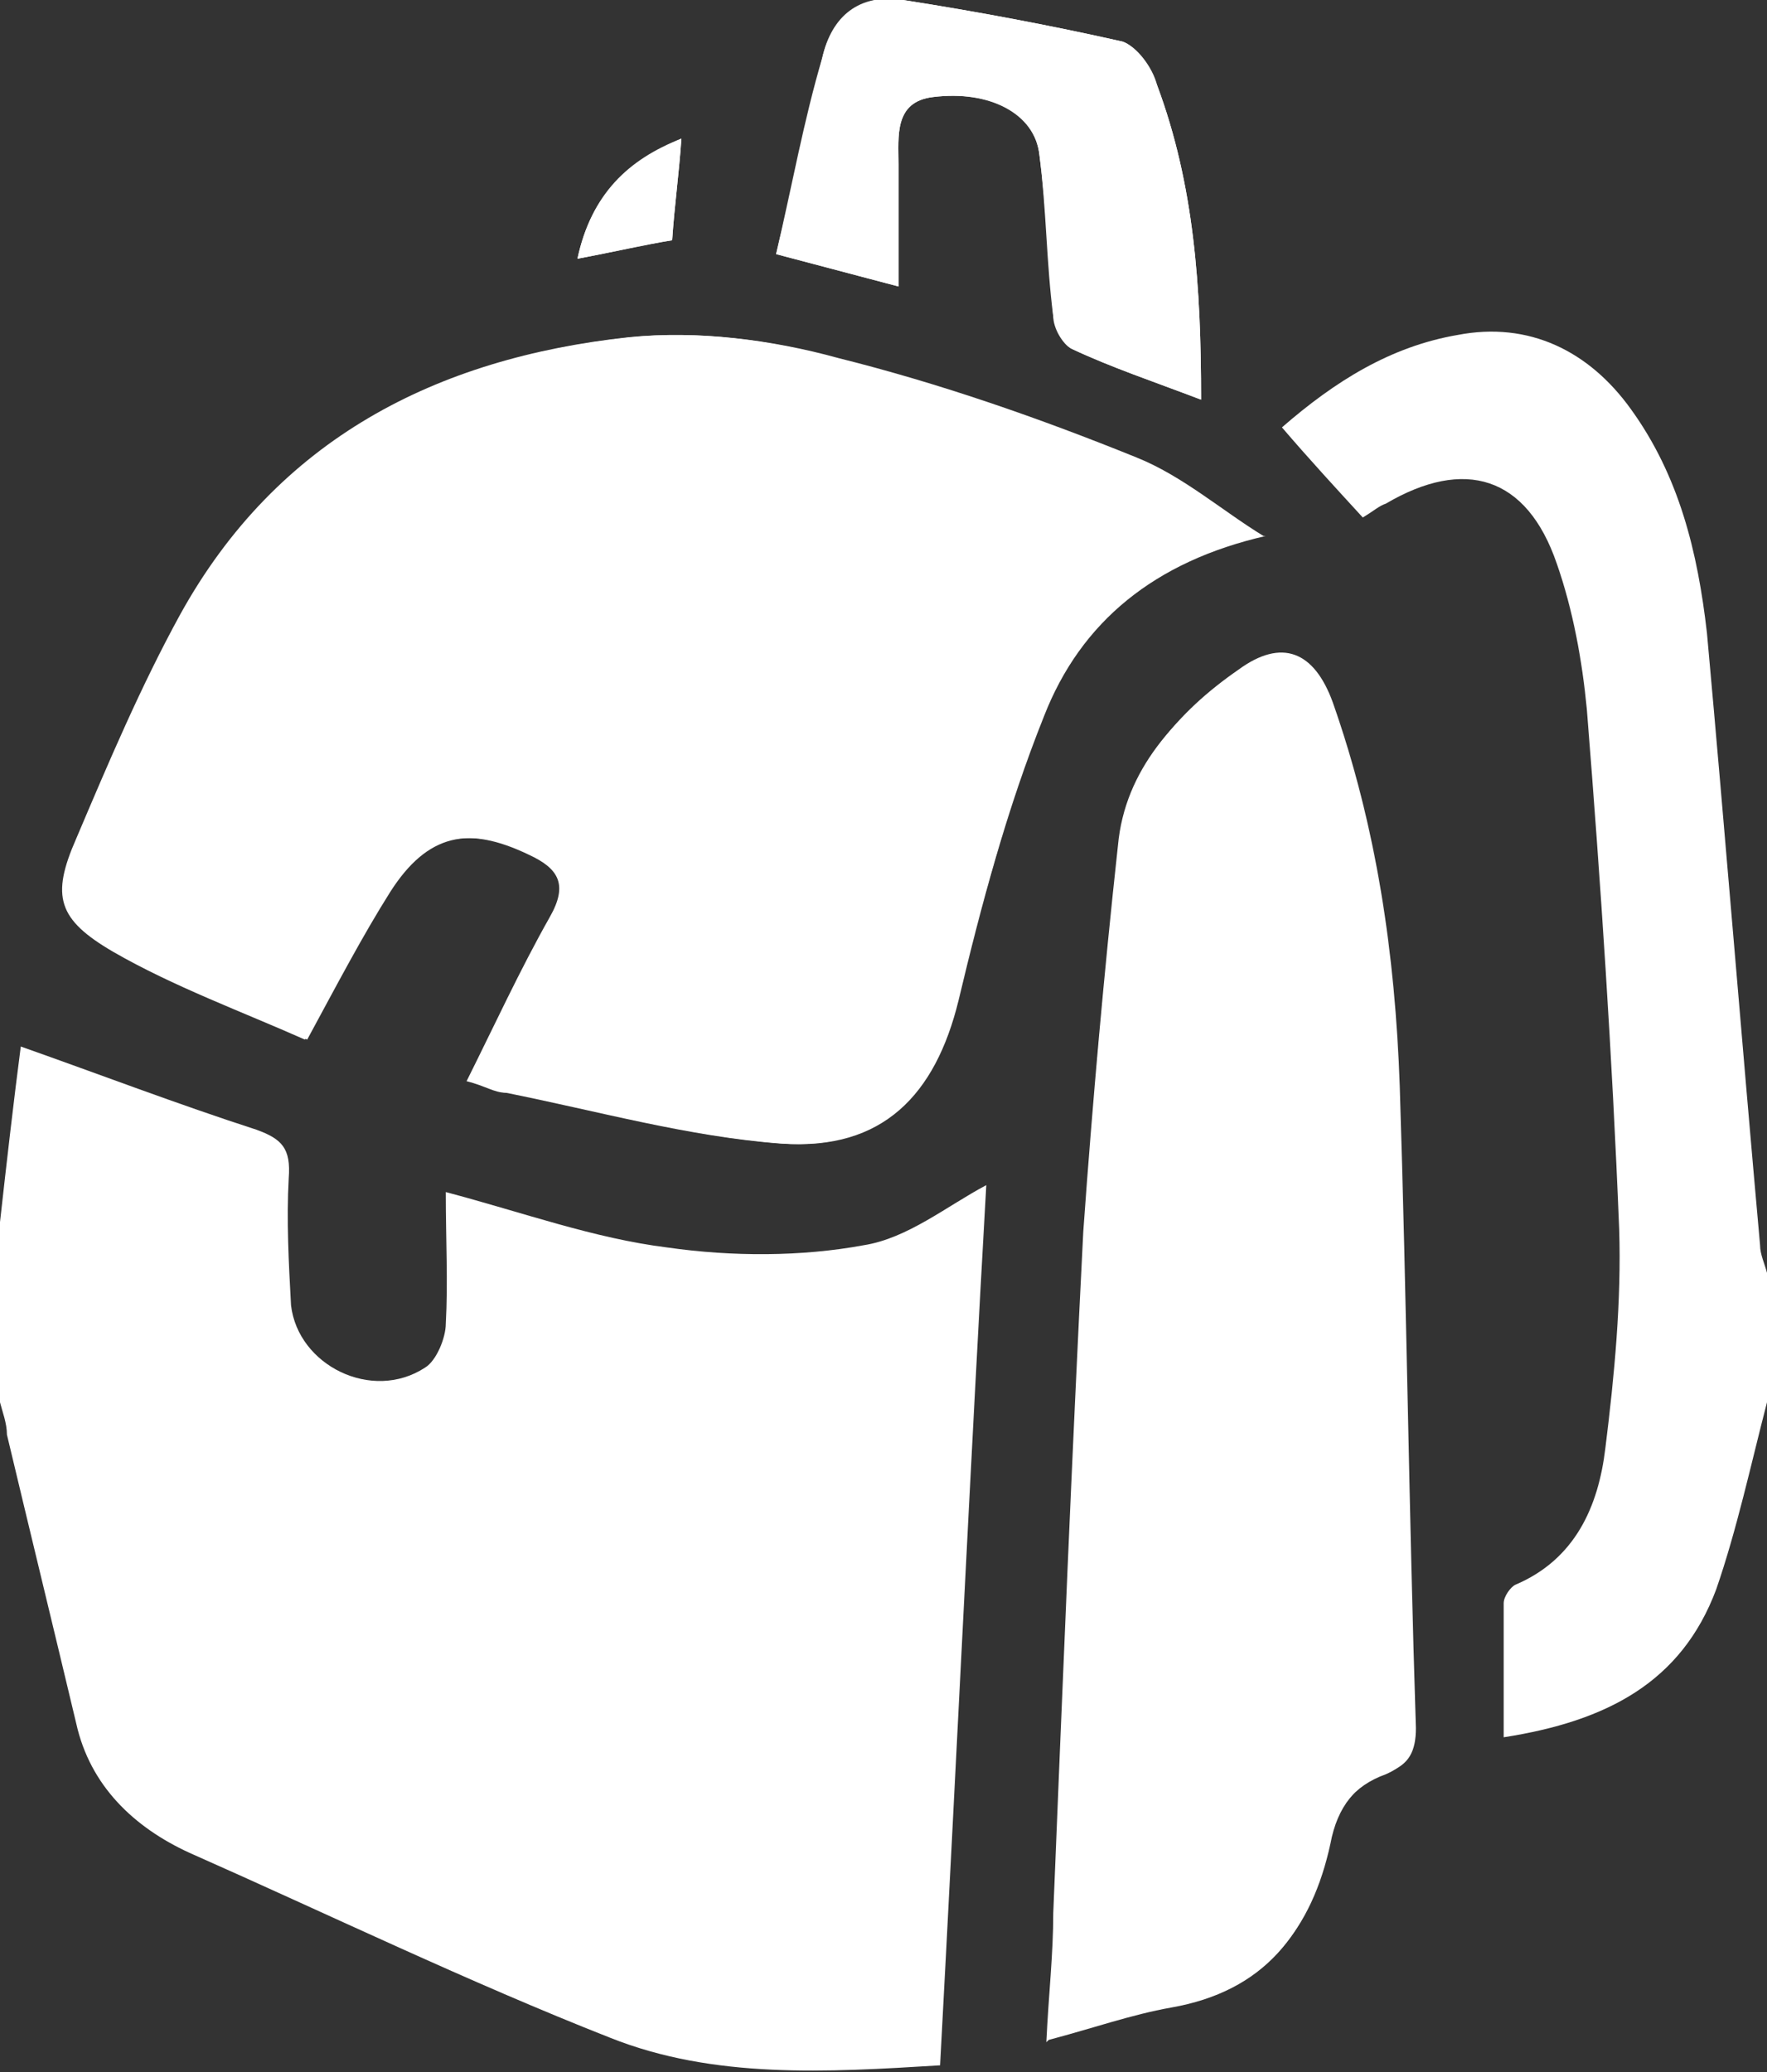
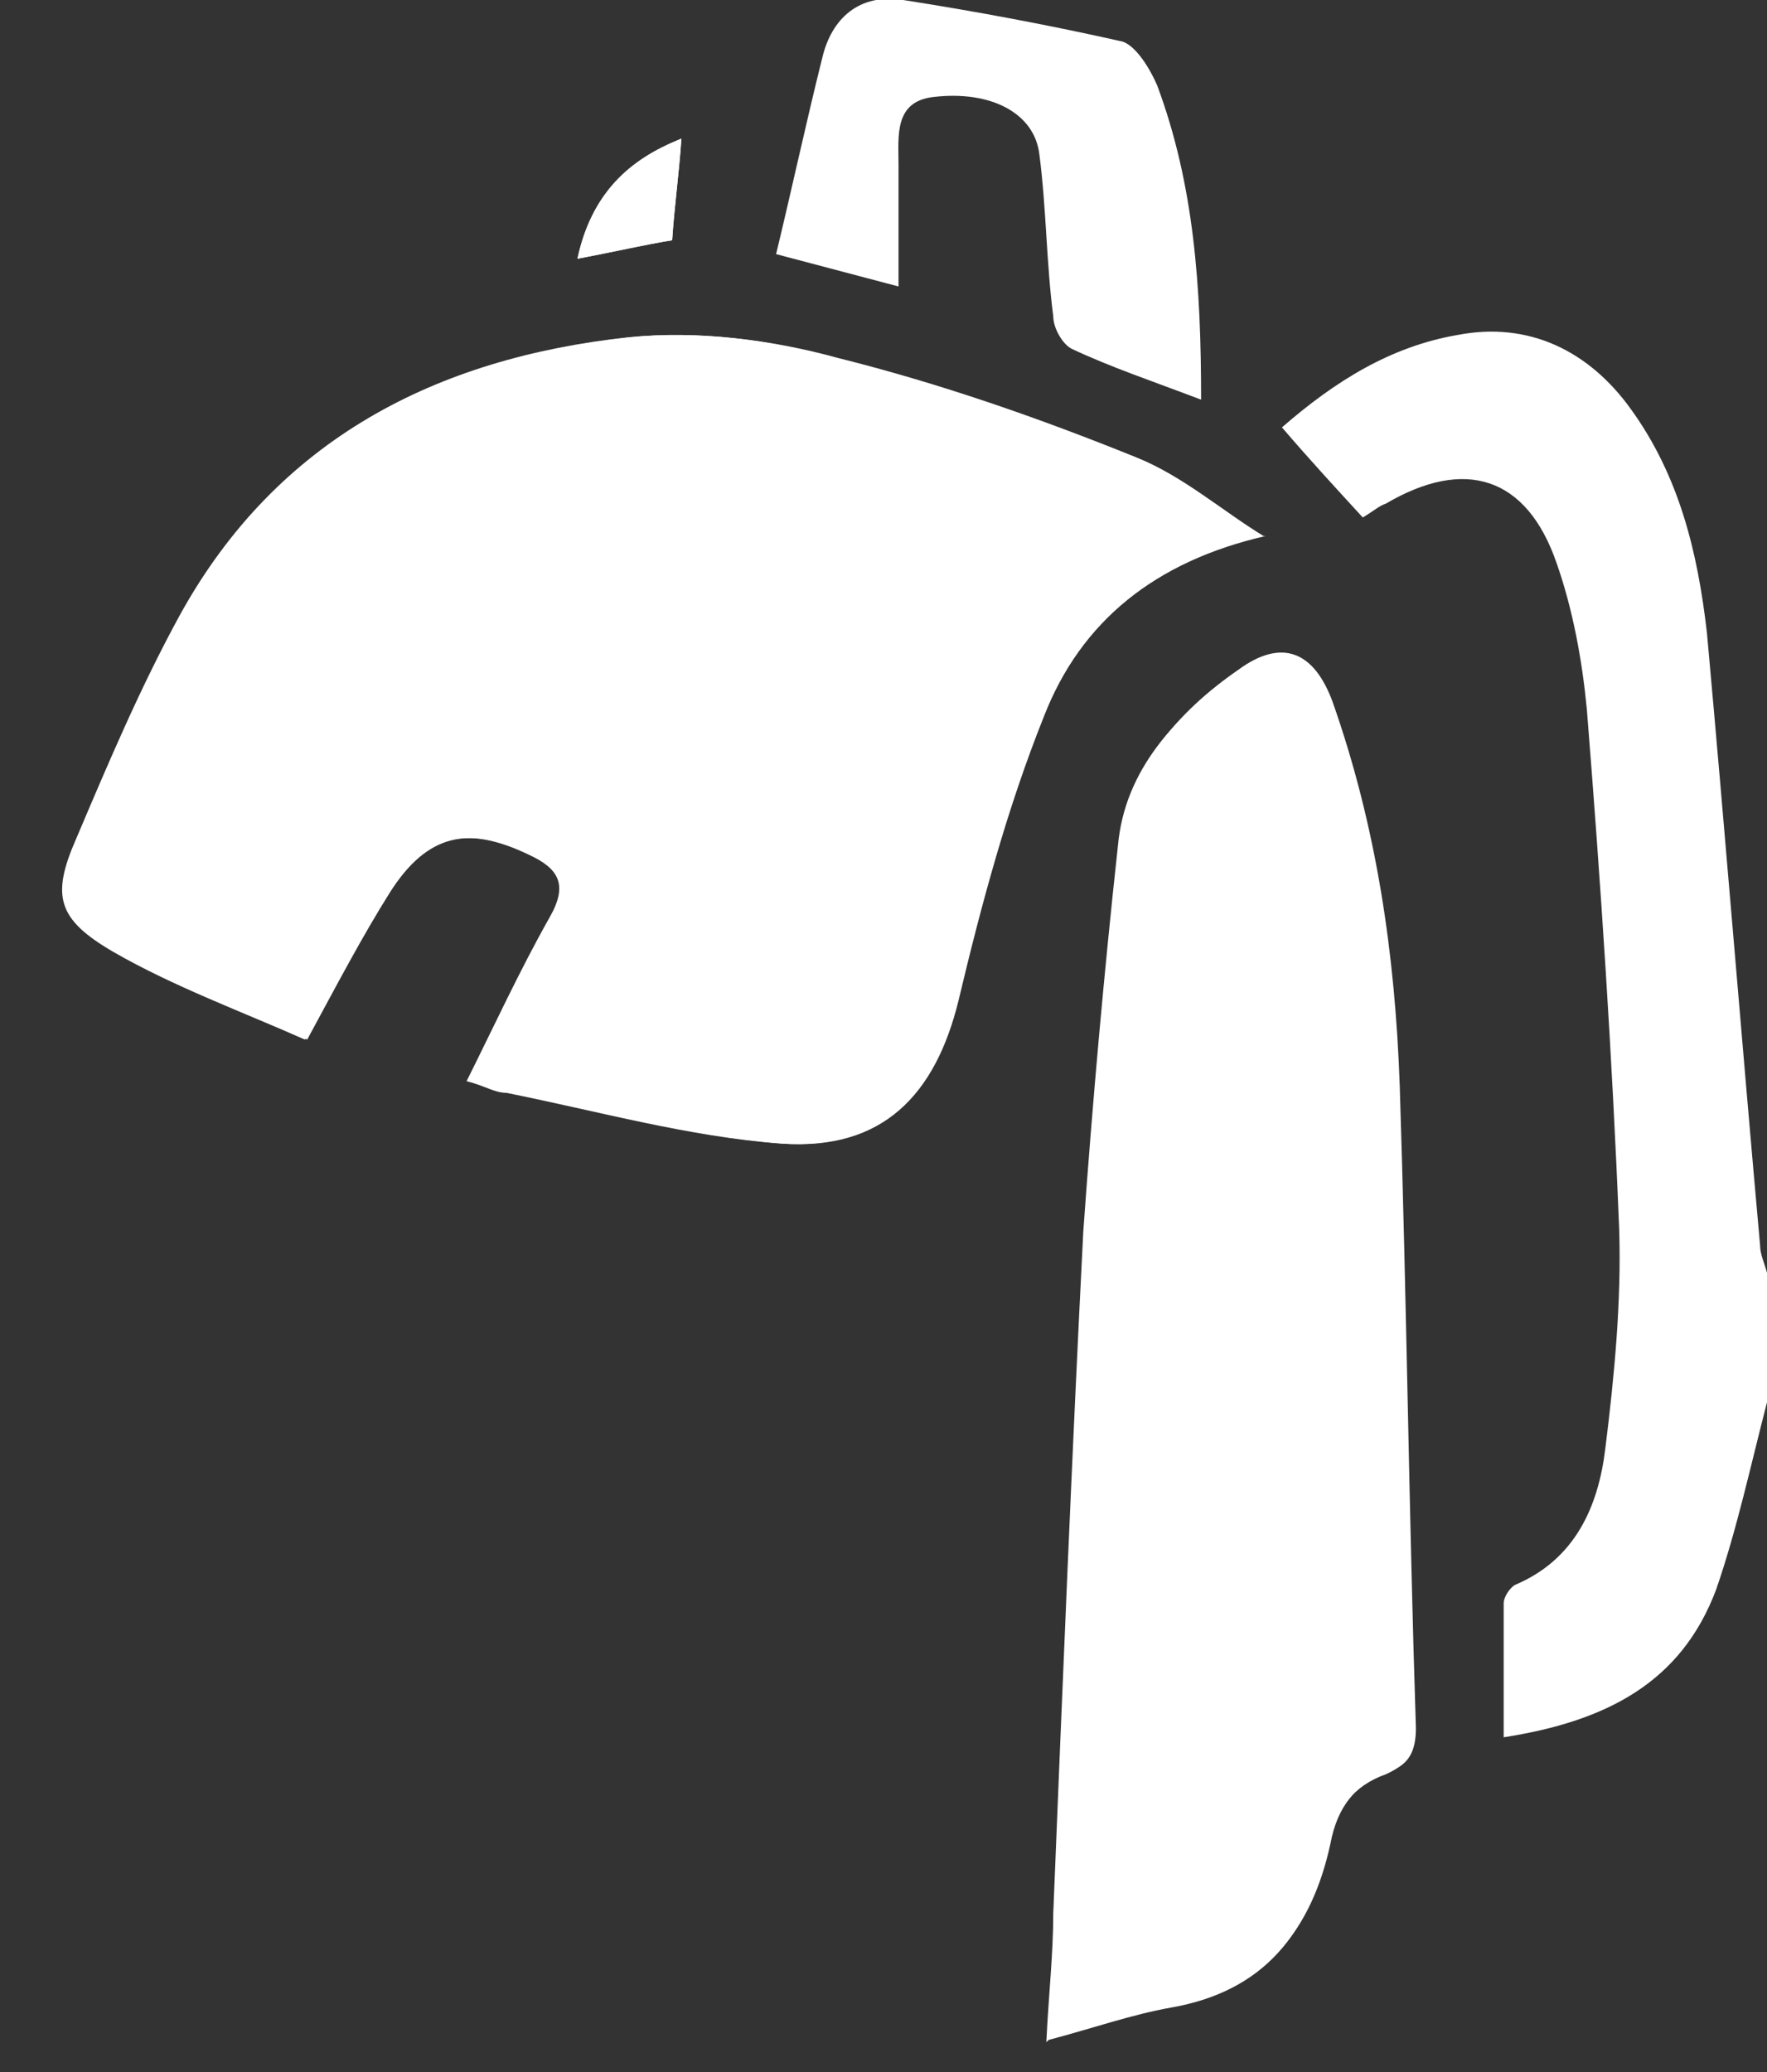
<svg xmlns="http://www.w3.org/2000/svg" id="Layer_2" data-name="Layer 2" viewBox="0 0 76.5 89.7">
  <rect x="0" y="0" width="76.5" height="89.7" fill="#333333" stroke="none" />
  <defs>
    <style> .cls-1 { fill: #fff; stroke-width: 0px; } </style>
  </defs>
  <g id="Layer_1-2" data-name="Layer 1-2">
    <g>
      <path class="cls-1" d="M54.7,23.2c-1.8-1.1-3.5-2.6-5.5-3.4-4.2-1.7-8.5-3.2-12.9-4.3-2.9-.8-6.1-1.2-9-.9-8.3.9-15.2,4.4-19.4,12-1.7,3.1-3.1,6.4-4.5,9.7-1,2.5-.8,3.5,1.6,4.9,2.7,1.5,5.6,2.6,8.3,3.8,1.3-2.4,2.4-4.5,3.6-6.4,1.6-2.5,3.4-2.9,6.1-1.6,1.3.6,1.7,1.3.9,2.7-1.3,2.2-2.4,4.6-3.6,7.1.8.2,1.2.5,1.7.5,4,.8,7.9,1.9,11.9,2.2,4.3.3,6.6-2.1,7.6-6.2,1-4.2,2.1-8.3,3.7-12.3,1.6-4.1,4.8-6.7,9.6-7.8h0ZM45.4,88.3c1.9-.5,3.6-1.1,5.3-1.4,4-.7,6-3.2,6.8-7,.3-1.6,1.1-2.6,2.5-3.1.9-.4,1.2-.9,1.2-1.9-.3-9.3-.4-18.6-.7-27.8-.2-5.7-1-11.2-2.9-16.6-.8-2.3-2.2-2.8-4.1-1.4-2.6,1.9-4.8,4.2-5.1,7.5-.6,5.5-1.1,11.1-1.5,16.7-.5,9.8-.9,19.7-1.3,29.5,0,1.8-.2,3.5-.3,5.6h0ZM52,17.3c0-4.9-.3-9.3-1.9-13.6-.3-.7-.9-1.7-1.5-1.9-3.1-.7-6.3-1.3-9.5-1.8-1.9-.3-3.1.8-3.5,2.5-.7,2.8-1.3,5.6-2,8.5,1.9.5,3.4.9,5.3,1.4,0-2,0-3.7,0-5.3,0-1.2-.2-2.7,1.5-2.9,2.5-.3,4.4.7,4.6,2.5.3,2.3.3,4.7.6,7,0,.5.4,1.2.8,1.4,1.7.8,3.5,1.4,5.6,2.2h0ZM25,11.2c1.6-.3,2.8-.6,4.1-.8.1-1.5.3-2.9.4-4.4-2.3.9-3.9,2.4-4.5,5.2Z" />
-       <path class="cls-1" d="M0,52.9c.3-2.7.6-5.3.9-7.6,3.4,1.2,6.8,2.5,10.2,3.6,1.1.4,1.5.8,1.4,2.1-.1,1.8,0,3.7.1,5.5.3,2.6,3.5,4.2,5.8,2.7.5-.3.9-1.3.9-1.9.1-1.8,0-3.6,0-5.7,3.4.9,6.4,2,9.6,2.4,2.8.4,5.8.4,8.5-.1,1.9-.3,3.6-1.7,5.3-2.6-.7,12.3-1.3,25.1-2,38.1-4.9.3-9.8.6-14.3-1.2-6.1-2.4-12.1-5.3-18.2-8-2.4-1.1-4.3-2.9-4.9-5.6-1-4.2-2-8.3-3-12.5,0-.5-.2-1-.3-1.4v-7.8Z" />
      <path class="cls-1" d="M76.5,60.7c-.7,2.7-1.3,5.5-2.2,8.1-1.5,4-4.7,5.7-9.2,6.4,0-2.1,0-3.9,0-5.8,0-.3.3-.7.5-.8,2.6-1.1,3.6-3.4,3.9-5.9.4-3.2.7-6.4.6-9.5-.3-7.5-.8-15-1.4-22.5-.2-2.1-.6-4.3-1.3-6.3-1.3-3.8-4-4.6-7.4-2.6-.3.1-.5.3-1,.6-1.1-1.2-2.3-2.5-3.5-3.9,2.3-2,4.7-3.5,7.6-4,3.1-.6,5.7.7,7.5,3.2,2.1,2.9,2.9,6.2,3.3,9.7.8,8.8,1.5,17.6,2.3,26.5,0,.4.2.8.3,1.2v5.5h0Z" />
      <path class="cls-1" d="M54.7,23.2c-4.8,1.1-8,3.6-9.6,7.8-1.5,4-2.6,8.2-3.7,12.3-1,4.1-3.3,6.5-7.6,6.2-4-.3-7.9-1.4-11.9-2.2-.5,0-.9-.3-1.7-.5,1.2-2.4,2.3-4.8,3.6-7.1.8-1.4.4-2.1-.9-2.7-2.7-1.3-4.5-.9-6.1,1.6-1.2,2-2.3,4-3.6,6.4-2.7-1.2-5.7-2.3-8.3-3.8-2.4-1.4-2.7-2.4-1.6-4.9,1.4-3.3,2.8-6.6,4.5-9.7,4.2-7.6,11.1-11.1,19.4-12,3-.3,6.1.1,9,.9,4.4,1.1,8.7,2.7,12.9,4.3,2,.8,3.7,2.2,5.5,3.4h0Z" />
      <path class="cls-1" d="M45.4,88.3c0-2,.2-3.8.3-5.6.4-9.8.8-19.7,1.3-29.5.3-5.6.8-11.1,1.5-16.7.4-3.3,2.5-5.7,5.1-7.5,1.9-1.4,3.3-.8,4.1,1.4,1.9,5.4,2.7,10.9,2.9,16.6.3,9.3.4,18.6.7,27.8,0,1-.3,1.6-1.2,1.9-1.4.5-2.2,1.5-2.5,3.1-.8,3.7-2.8,6.3-6.8,7-1.7.3-3.4.9-5.3,1.4h0Z" />
-       <path class="cls-1" d="M52,17.3c-2.1-.8-3.9-1.4-5.6-2.2-.4-.2-.7-.9-.8-1.4-.2-2.3-.3-4.7-.6-7-.2-1.8-2.2-2.8-4.6-2.5-1.7.2-1.5,1.7-1.5,2.9,0,1.7,0,3.3,0,5.3-1.9-.5-3.4-.9-5.3-1.4.7-3,1.2-5.8,2-8.5.4-1.8,1.6-2.8,3.5-2.5,3.2.5,6.4,1.1,9.5,1.8.6.2,1.3,1.1,1.5,1.9,1.6,4.3,1.9,8.7,1.9,13.6h0Z" />
      <path class="cls-1" d="M25,11.2c.6-2.8,2.2-4.2,4.5-5.2-.1,1.5-.3,2.9-.4,4.4-1.2.2-2.5.5-4.1.8Z" />
    </g>
  </g>
</svg>